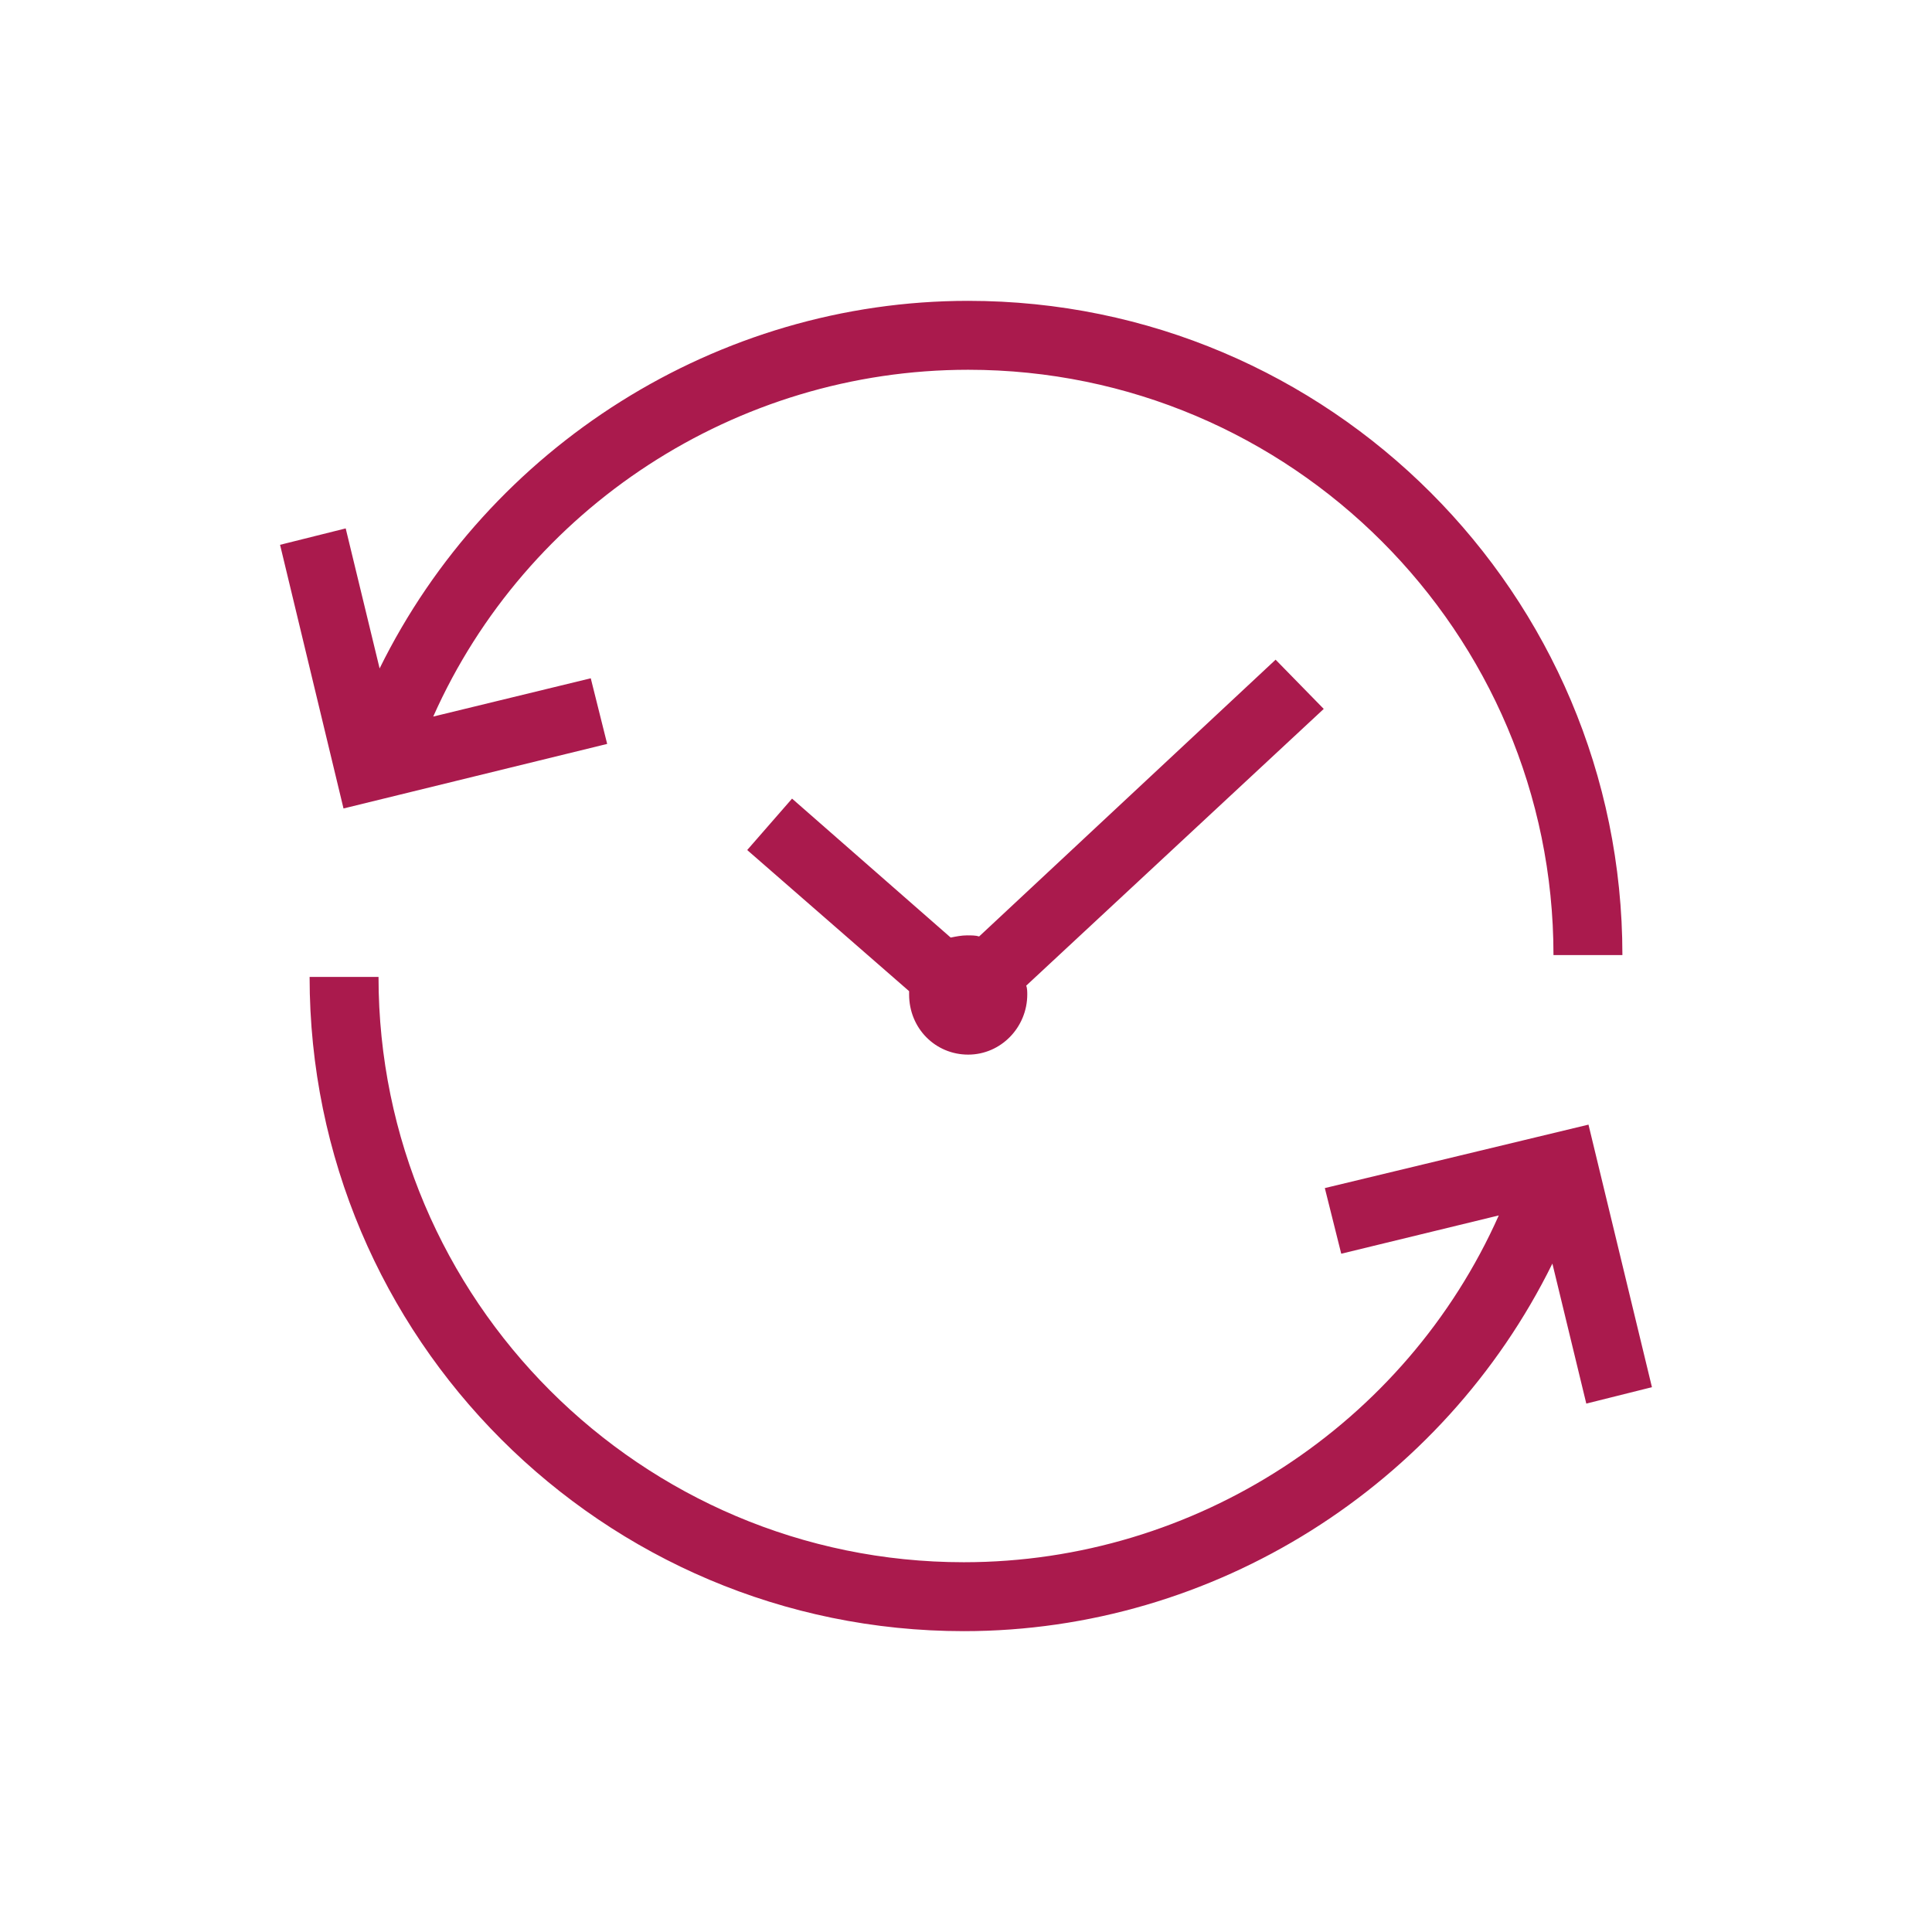
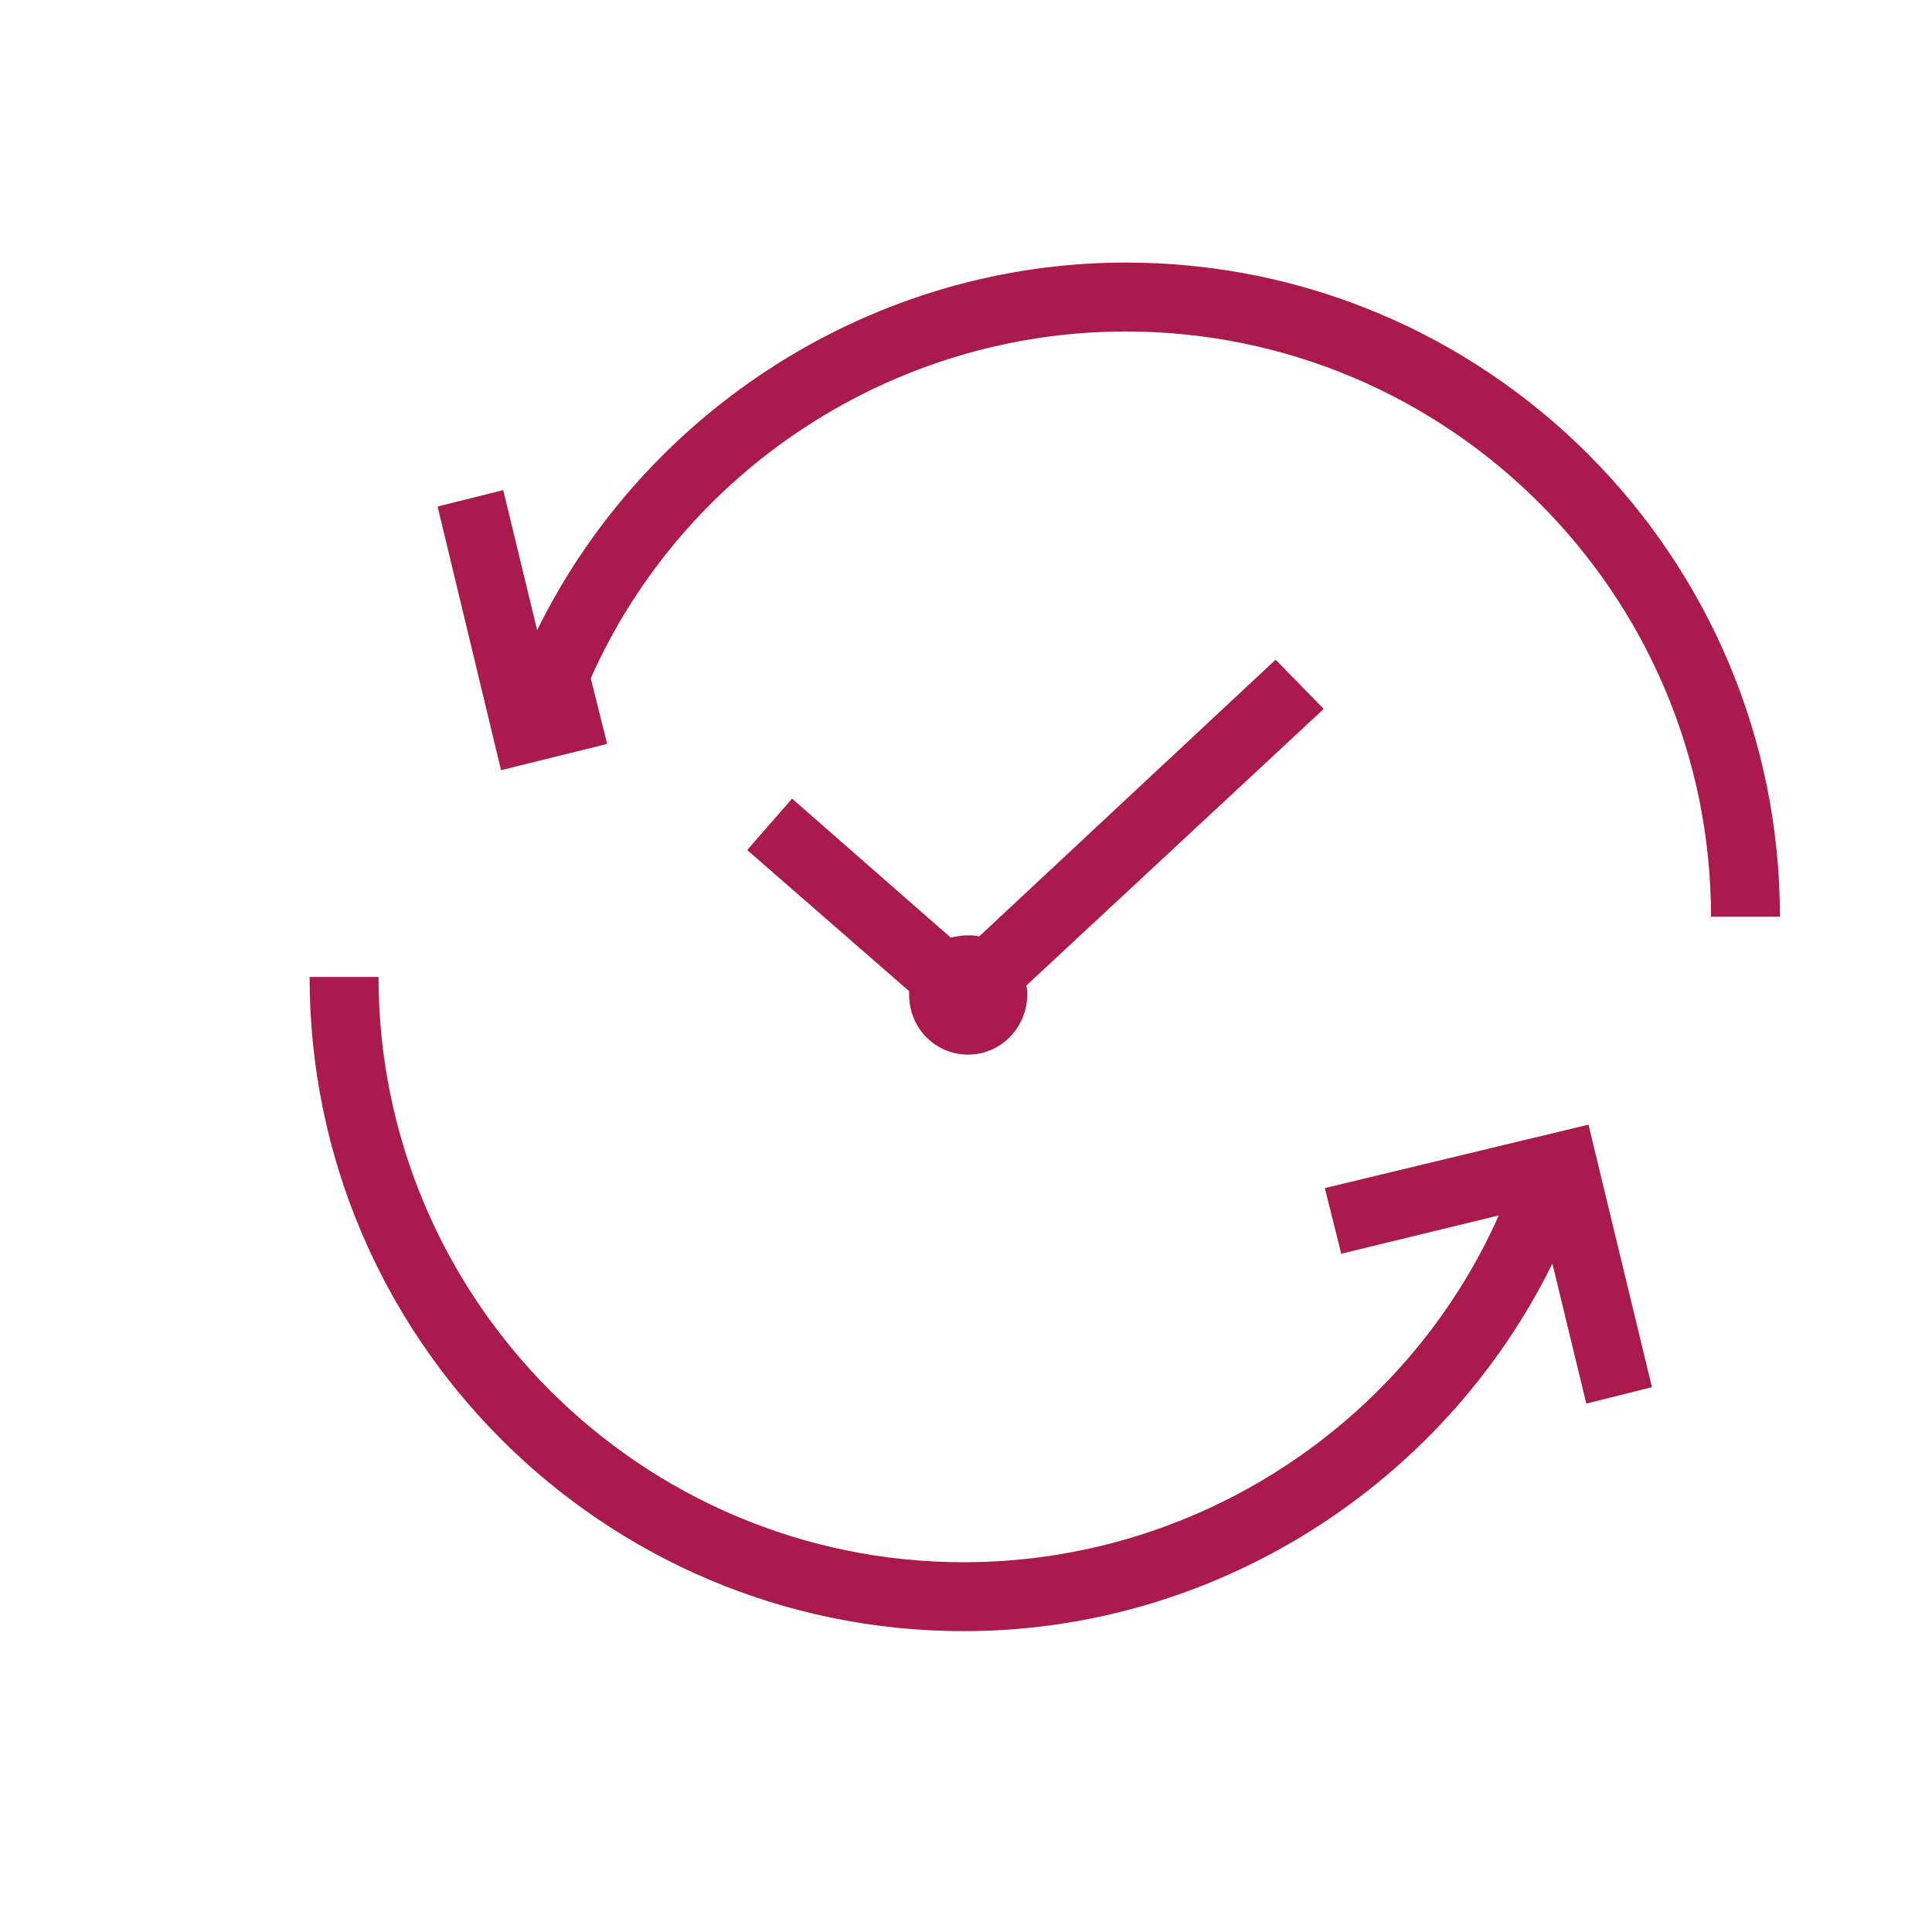
<svg xmlns="http://www.w3.org/2000/svg" version="1.1" id="Ebene_1" x="0px" y="0px" viewBox="0 0 176.6 176.6" style="enable-background:new 0 0 176.6 176.6;" xml:space="preserve">
  <style type="text/css">
	.st0{fill:#AA1A4D;}
</style>
-   <path class="st0" d="M116.6,60.3L89.5,85.6c-0.3-0.1-0.7-0.1-1.1-0.1c-0.5,0-1,0.1-1.5,0.2L72.4,73l-4.1,4.7l14.8,12.9  c0,0.1,0,0.2,0,0.3c0,3.1,2.4,5.5,5.4,5.5s5.4-2.5,5.4-5.5c0-0.2,0-0.6-0.1-0.8l27.2-25.3L116.6,60.3z M55.5,68l-1.5-6l-14.4,3.5  c8.5-19.1,27.7-31.7,48.9-31.7c29.5,0,53.5,24,53.5,53.5h6.3c0-33-26.8-59.8-59.8-59.8c-22.9,0-43.8,13.3-53.8,33.6l-3.1-12.8  l-6,1.5l5.8,24.1L55.5,68z M145.2,102.8l-24.1,5.8l1.5,6l14.4-3.5c-8.5,19.1-27.7,31.7-48.9,31.7c-29.5,0-53.5-24-53.5-53.5h-6.3  c0,33,26.8,59.8,59.8,59.8c22.9,0,43.8-13.3,53.8-33.6l3.1,12.8l6-1.5L145.2,102.8z" />
+   <path class="st0" d="M116.6,60.3L89.5,85.6c-0.3-0.1-0.7-0.1-1.1-0.1c-0.5,0-1,0.1-1.5,0.2L72.4,73l-4.1,4.7l14.8,12.9  c0,0.1,0,0.2,0,0.3c0,3.1,2.4,5.5,5.4,5.5s5.4-2.5,5.4-5.5c0-0.2,0-0.6-0.1-0.8l27.2-25.3L116.6,60.3z M55.5,68l-1.5-6c8.5-19.1,27.7-31.7,48.9-31.7c29.5,0,53.5,24,53.5,53.5h6.3c0-33-26.8-59.8-59.8-59.8c-22.9,0-43.8,13.3-53.8,33.6l-3.1-12.8  l-6,1.5l5.8,24.1L55.5,68z M145.2,102.8l-24.1,5.8l1.5,6l14.4-3.5c-8.5,19.1-27.7,31.7-48.9,31.7c-29.5,0-53.5-24-53.5-53.5h-6.3  c0,33,26.8,59.8,59.8,59.8c22.9,0,43.8-13.3,53.8-33.6l3.1,12.8l6-1.5L145.2,102.8z" />
</svg>